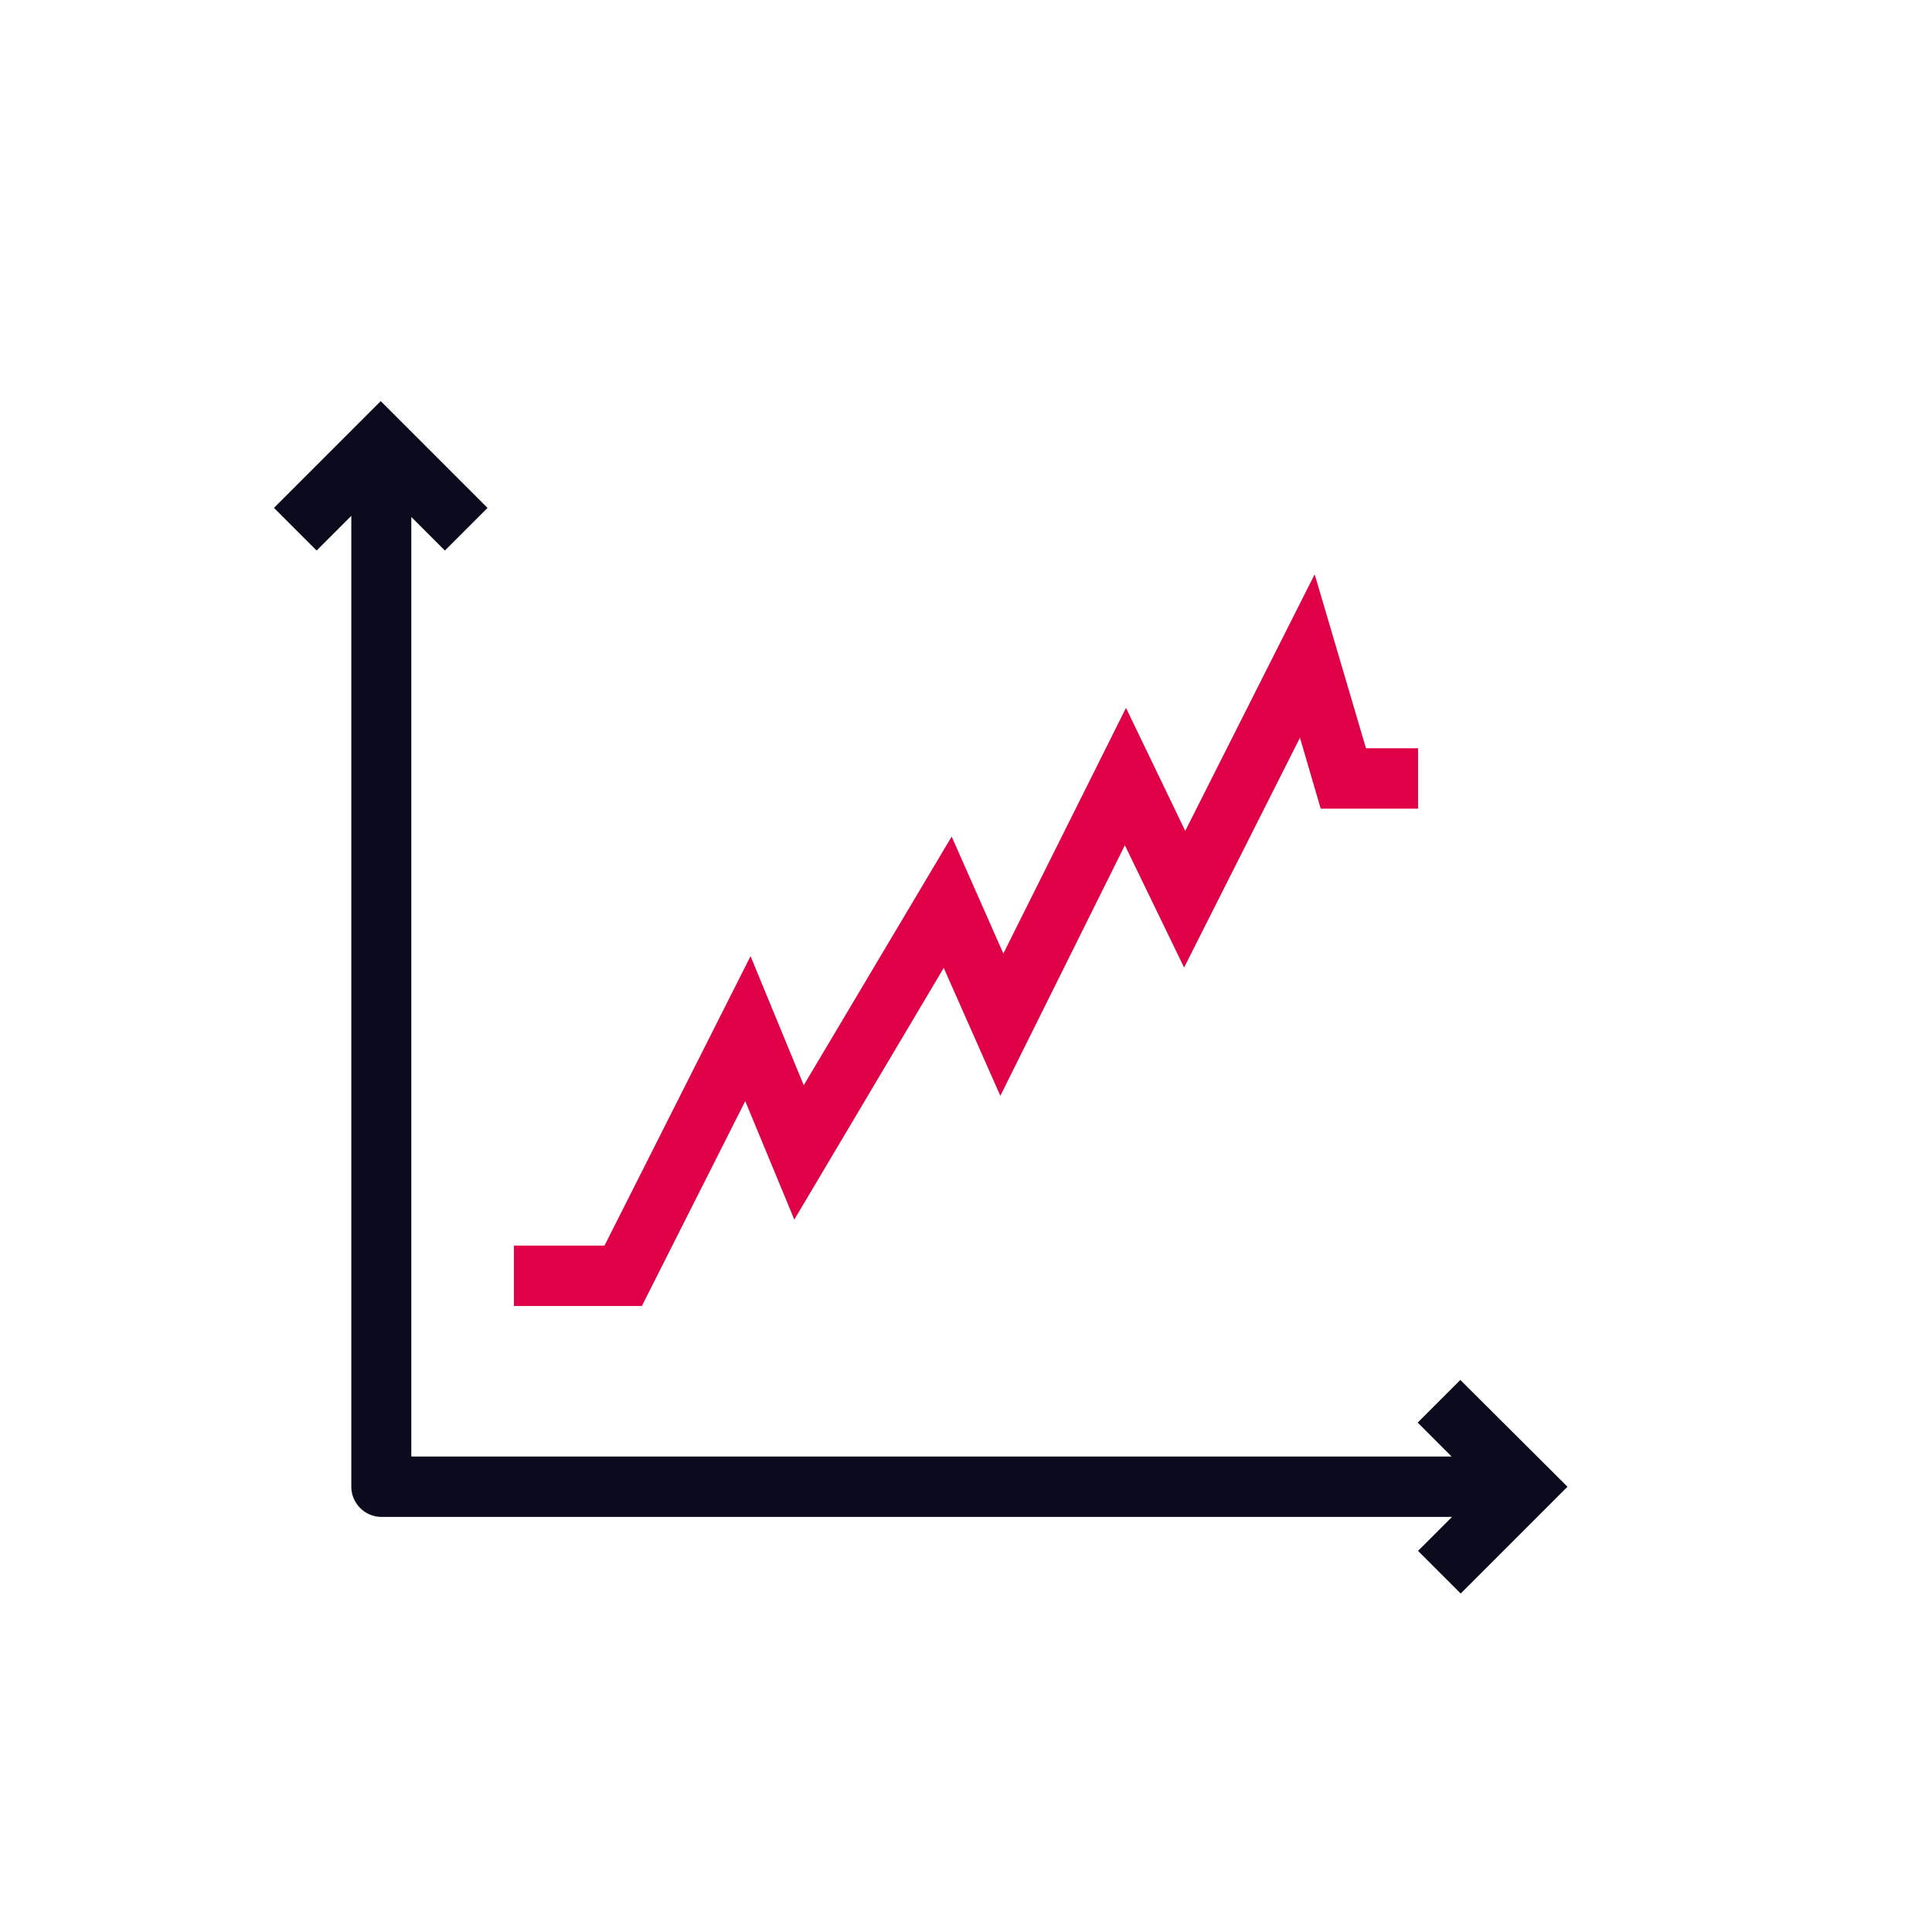
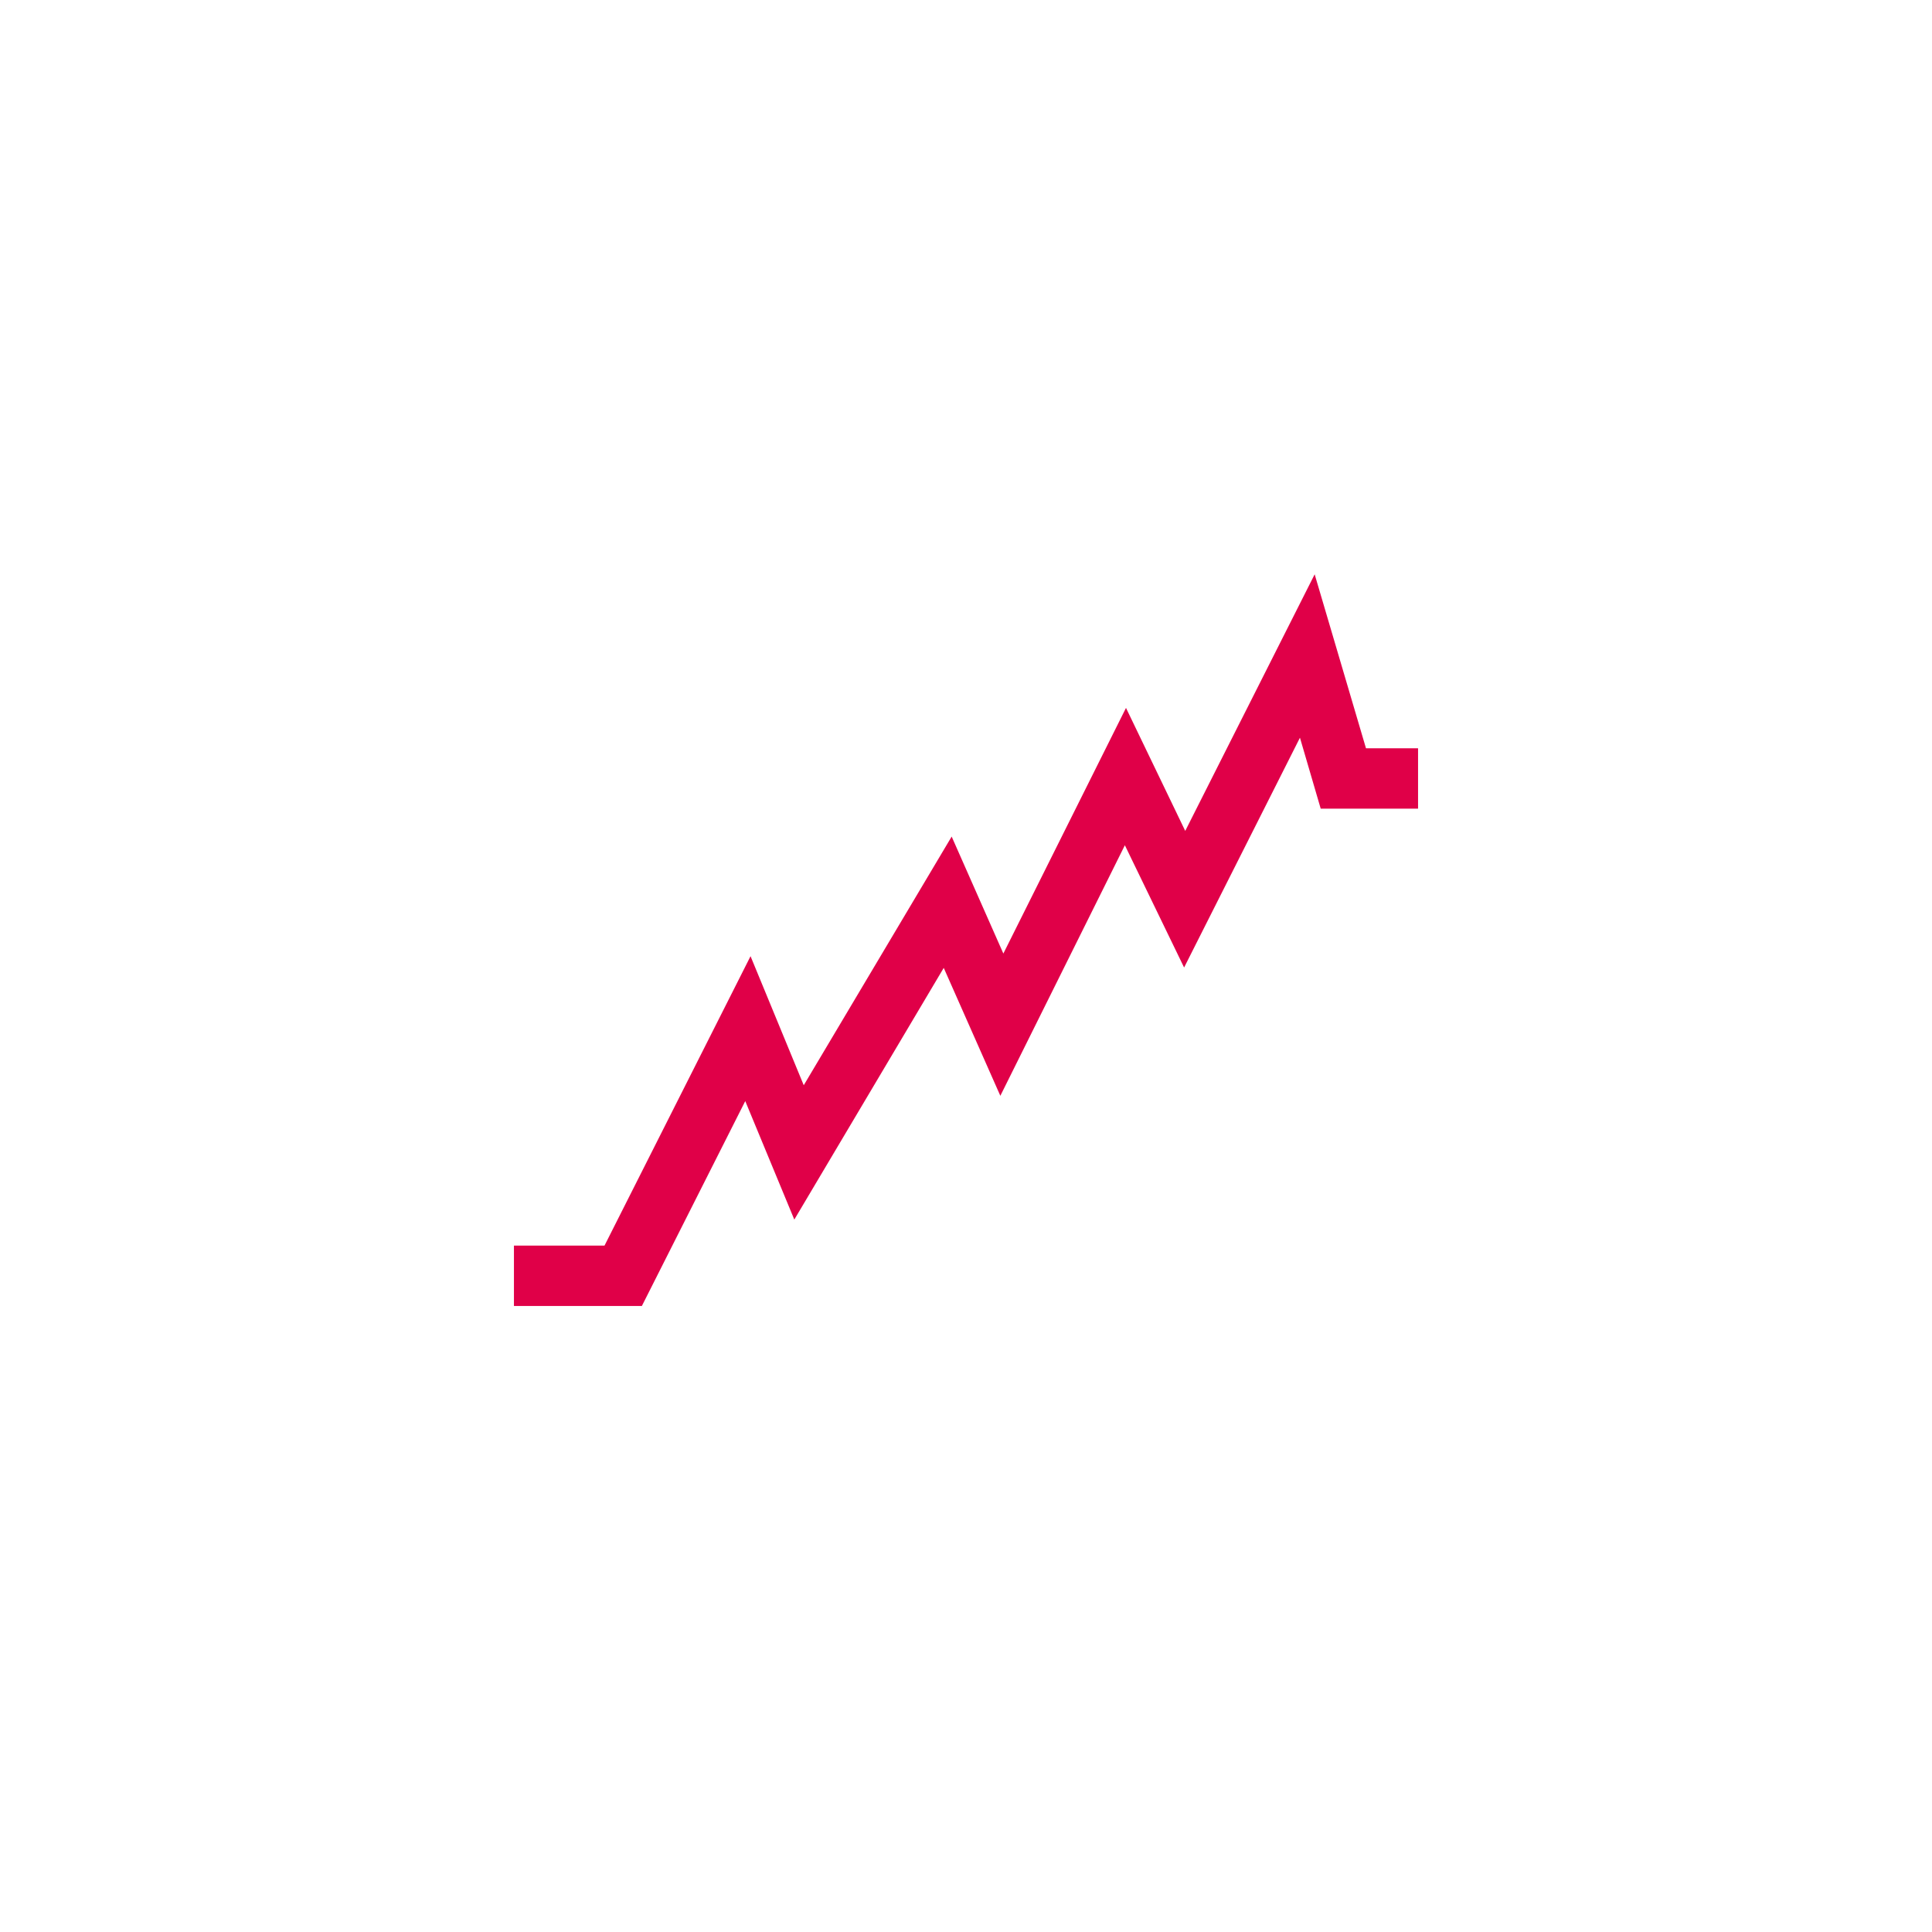
<svg xmlns="http://www.w3.org/2000/svg" viewBox="0 0 512 512">
  <path fill="#e00048" d="M170.1 346.1h-33.9v-16h24l38.7-76.7 14.1 34.2 39.2-65.9 13.7 31 32.5-65.1 15.7 32.6 34.3-68 13.6 46.1h13.8v16H350l-5.5-18.8-30.7 60.9-15.7-32.4-33 66.4-15-33.9-39.6 66.7-13-31.4z" />
-   <path d="M387 365.7L375.7 377l9 9H109V137l8.9 8.9 11.3-11.3-28.3-28.3-28.3 28.3 11.3 11.3 9.2-9.2V394c0 4.4 3.6 8 8 8h283.7l-9 9 11.3 11.3 28.3-28.3-28.4-28.3z" fill="#0c0b1e" />
</svg>